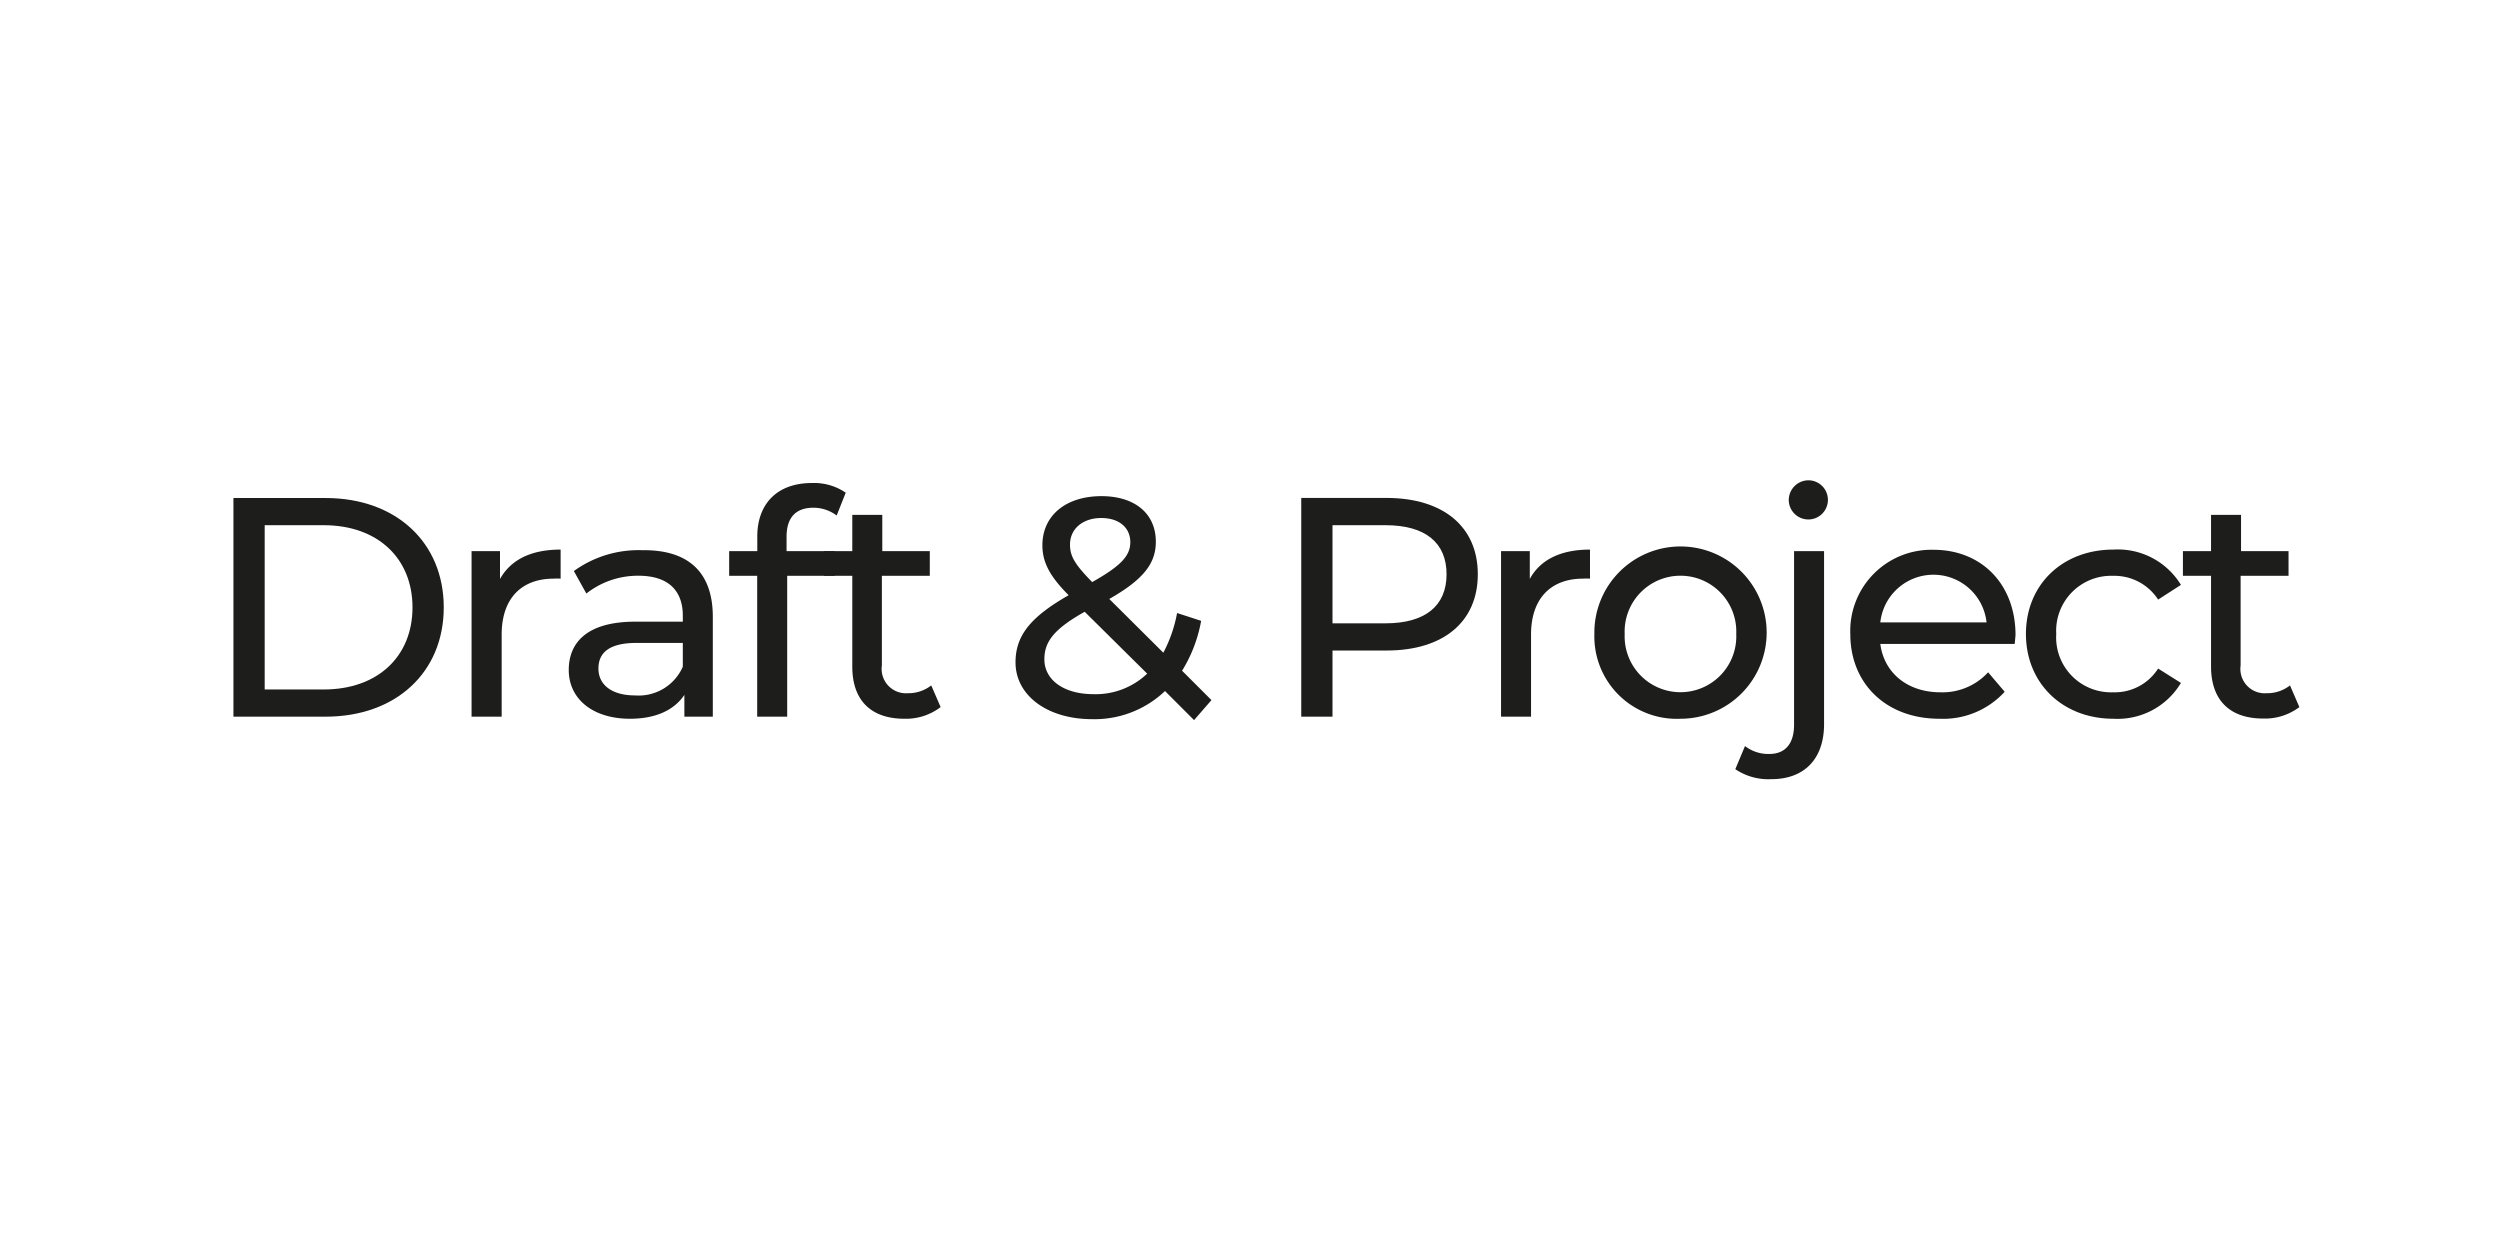
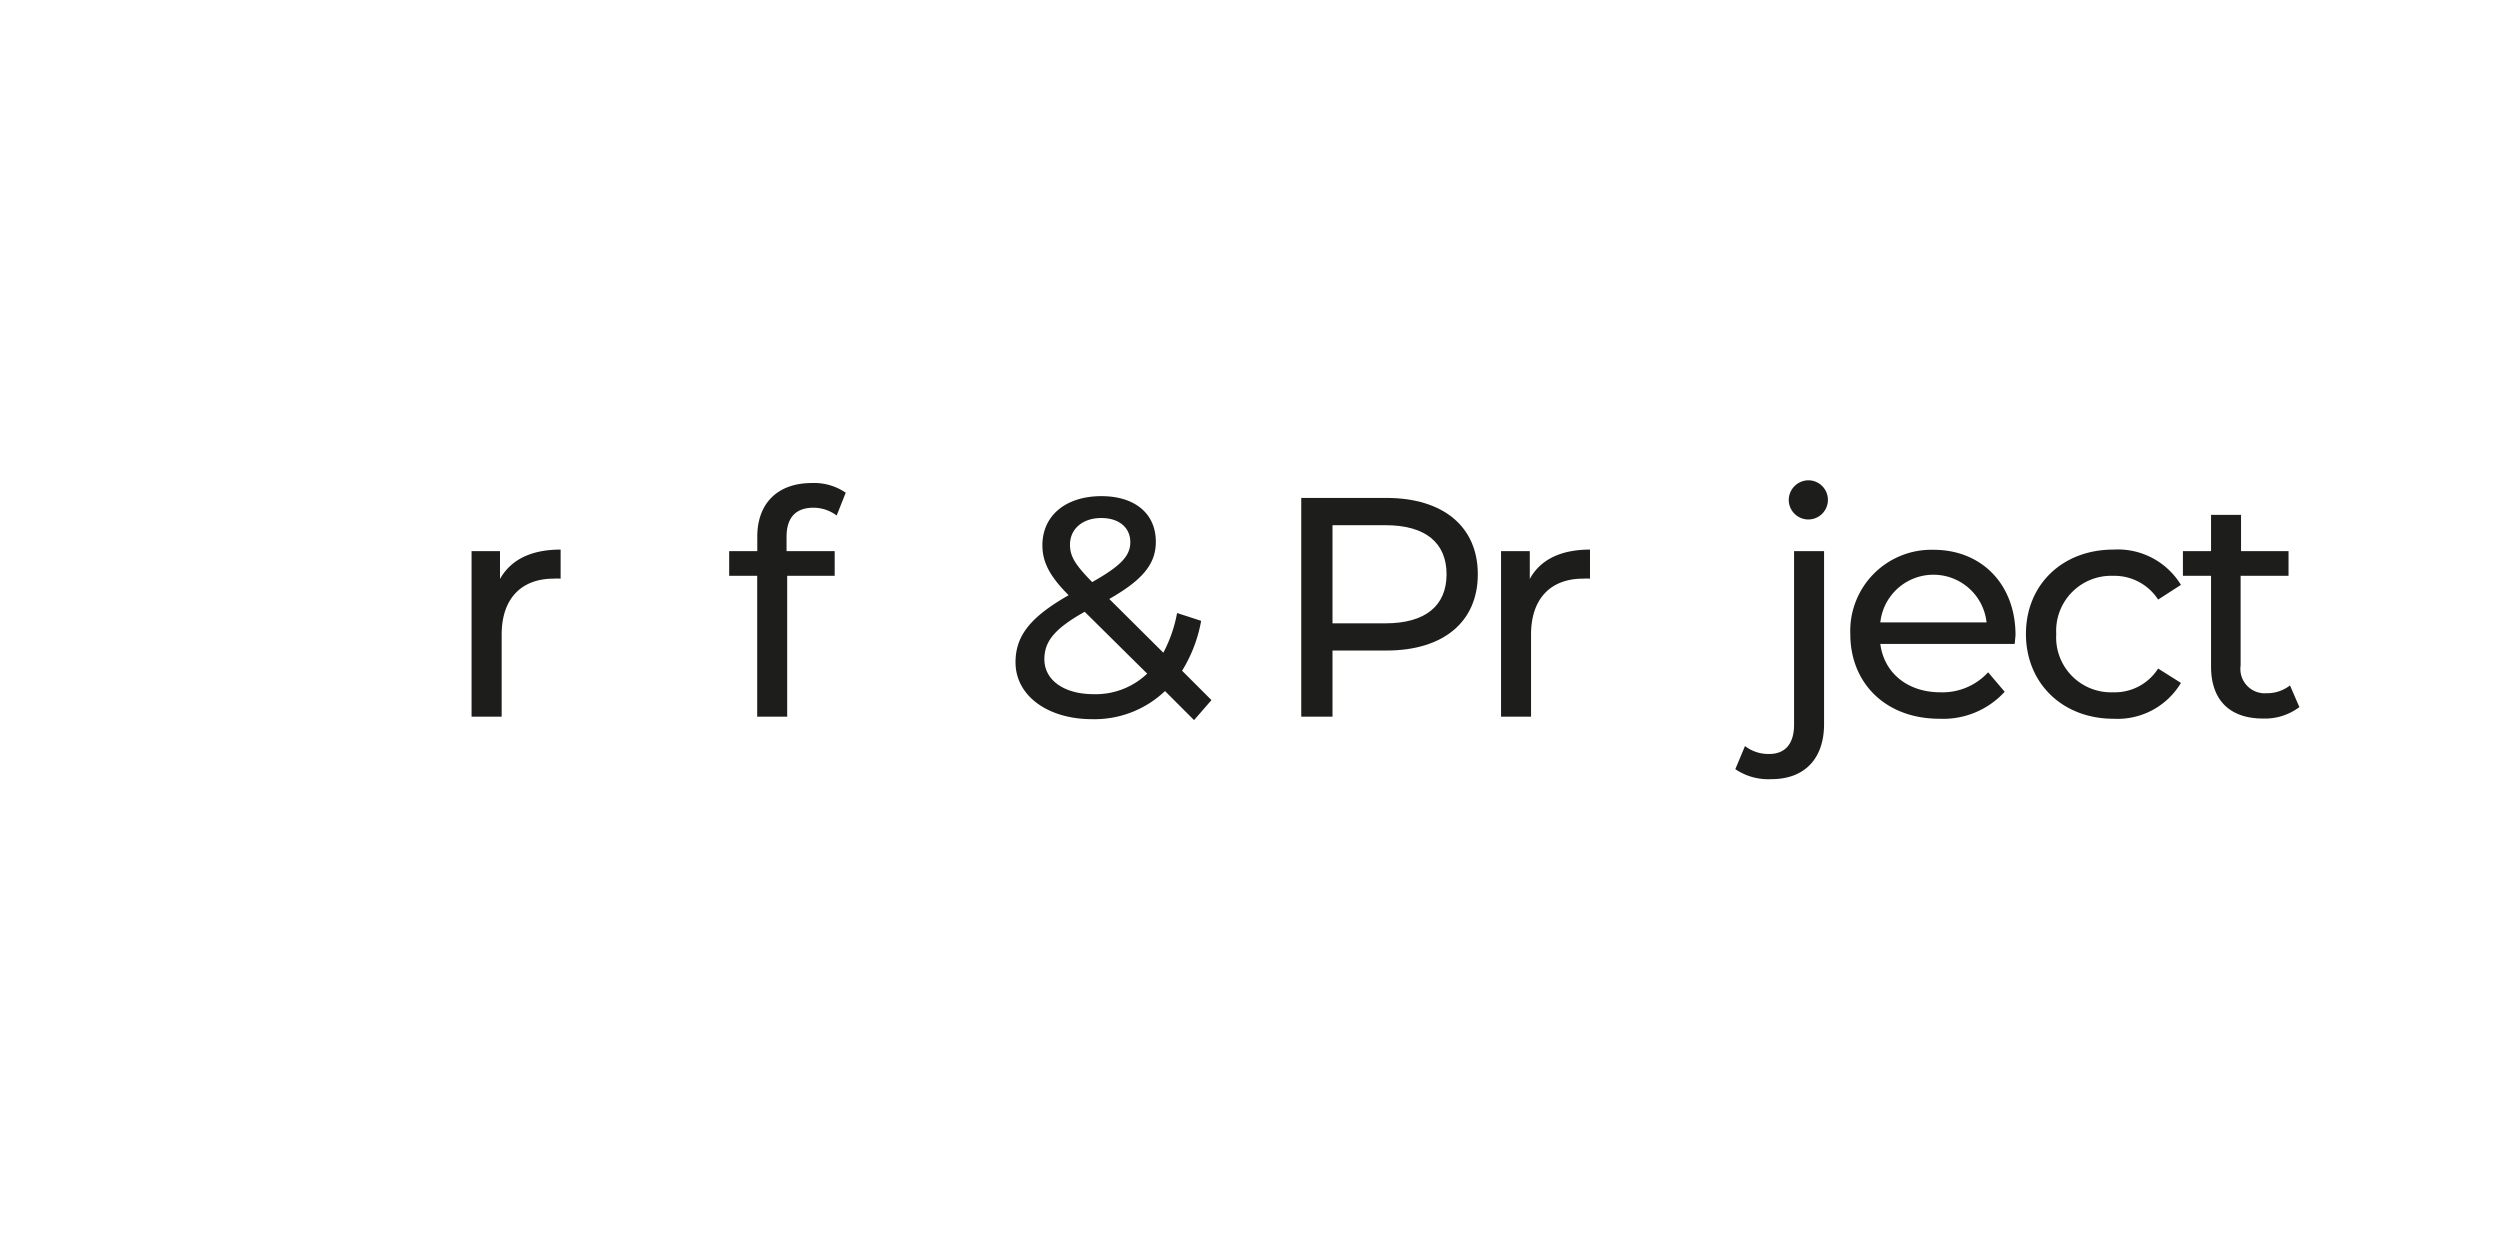
<svg xmlns="http://www.w3.org/2000/svg" width="240px" height="120px" id="Calque_1" data-name="Calque 1" viewBox="0 0 240 120">
  <defs>
    <style>.cls-1{fill:#1d1d1b;}</style>
  </defs>
-   <path class="cls-1" d="M22.41,47.81h8.85c6.75,0,11.34,4.26,11.34,10.5S38,68.8,31.26,68.8H22.41Zm8.67,18.38c5.19,0,8.52-3.18,8.52-7.88s-3.33-7.89-8.52-7.89H25.41V66.19Z" />
  <path class="cls-1" d="M53.82,52.76v2.79a5.09,5.09,0,0,0-.66,0c-3.09,0-5,1.89-5,5.37V68.8H45.27V52.91H48v2.67C49.05,53.72,51,52.76,53.82,52.76Z" />
-   <path class="cls-1" d="M68.43,59.21V68.8H65.7V66.71C64.74,68.14,63,69,60.48,69c-3.6,0-5.88-1.92-5.88-4.68,0-2.55,1.65-4.64,6.39-4.64h4.56v-.57c0-2.43-1.41-3.84-4.26-3.84a8,8,0,0,0-5,1.71l-1.2-2.16a10.59,10.59,0,0,1,6.57-2C66,52.76,68.43,54.86,68.43,59.21ZM65.55,64V61.72H61.11c-2.85,0-3.66,1.11-3.66,2.46,0,1.59,1.32,2.58,3.51,2.58A4.62,4.62,0,0,0,65.55,64Z" />
  <path class="cls-1" d="M75.51,51.53v1.38h4.62v2.37H75.57V68.8H72.69V55.28H70V52.91h2.7V51.5c0-3.09,1.86-5.13,5.25-5.13a5.37,5.37,0,0,1,3.24.93l-.87,2.19a3.73,3.73,0,0,0-2.22-.75C76.38,48.74,75.51,49.7,75.51,51.53Z" />
-   <path class="cls-1" d="M90.3,67.88A5.48,5.48,0,0,1,86.82,69c-3.21,0-5-1.77-5-5V55.28h-2.7V52.91h2.7V49.43h2.88v3.48h4.56v2.37H84.66v8.6a2.34,2.34,0,0,0,2.49,2.67,3.57,3.57,0,0,0,2.25-.75Z" />
  <path class="cls-1" d="M114.63,69.13l-2.79-2.79a9.81,9.81,0,0,1-7,2.7c-4.26,0-7.35-2.25-7.35-5.46,0-2.58,1.47-4.37,5.1-6.44-1.89-1.89-2.52-3.24-2.52-4.8,0-2.82,2.22-4.71,5.67-4.71,3.18,0,5.22,1.65,5.22,4.38,0,2.13-1.26,3.66-4.47,5.49l5.19,5.16A13.22,13.22,0,0,0,113,58.85l2.31.75a13.68,13.68,0,0,1-1.83,4.79l2.82,2.82Zm-4.5-4.46-6-5.94c-2.94,1.65-3.87,2.87-3.87,4.56,0,2,1.89,3.35,4.71,3.35A7.17,7.17,0,0,0,110.13,64.67Zm-7.41-12.39c0,1.08.42,1.86,2.13,3.6,2.76-1.56,3.66-2.52,3.66-3.84s-1-2.31-2.79-2.31S102.72,50.78,102.72,52.28Z" />
  <path class="cls-1" d="M141.87,55.13c0,4.56-3.3,7.32-8.76,7.32h-5.19V68.8h-3v-21h8.19C138.57,47.81,141.87,50.57,141.87,55.13Zm-3,0c0-3-2-4.71-5.85-4.71h-5.1v9.42H133C136.86,59.84,138.87,58.13,138.87,55.13Z" />
  <path class="cls-1" d="M152.64,52.76v2.79a5.09,5.09,0,0,0-.66,0c-3.09,0-5,1.89-5,5.37V68.8h-2.88V52.91h2.76v2.67C147.87,53.72,149.85,52.76,152.64,52.76Z" />
-   <path class="cls-1" d="M153.06,60.86A8.27,8.27,0,1,1,161.34,69,7.91,7.91,0,0,1,153.06,60.86Zm13.62,0a5.36,5.36,0,1,0-10.71,0,5.36,5.36,0,1,0,10.71,0Z" />
  <path class="cls-1" d="M166.59,73.84l.93-2.22a3.65,3.65,0,0,0,2.34.76c1.53,0,2.37-1,2.37-2.8V52.91h2.88V69.52c0,3.24-1.8,5.28-5.07,5.28A5.66,5.66,0,0,1,166.59,73.84ZM171.72,48a1.9,1.9,0,0,1,1.95-1.89A1.88,1.88,0,1,1,171.72,48Z" />
  <path class="cls-1" d="M193.41,61.82h-12.9c.36,2.78,2.61,4.64,5.76,4.64a5.94,5.94,0,0,0,4.59-1.92l1.59,1.87A8,8,0,0,1,186.18,69c-5.13,0-8.55-3.39-8.55-8.12a7.79,7.79,0,0,1,8-8.1c4.59,0,7.86,3.3,7.86,8.19C193.47,61.18,193.44,61.54,193.41,61.82Zm-12.9-2.07h10.2a5.13,5.13,0,0,0-10.2,0Z" />
  <path class="cls-1" d="M194.49,60.86c0-4.74,3.51-8.1,8.4-8.1a7.09,7.09,0,0,1,6.48,3.39l-2.19,1.41a5,5,0,0,0-4.32-2.28,5.28,5.28,0,0,0-5.46,5.58,5.27,5.27,0,0,0,5.46,5.6,4.93,4.93,0,0,0,4.32-2.28l2.19,1.38A7.09,7.09,0,0,1,202.89,69C198,69,194.49,65.59,194.49,60.86Z" />
  <path class="cls-1" d="M220.74,67.88a5.48,5.48,0,0,1-3.48,1.1c-3.21,0-5-1.77-5-5V55.28h-2.7V52.91h2.7V49.43h2.88v3.48h4.56v2.37H215.1v8.6a2.34,2.34,0,0,0,2.49,2.67,3.57,3.57,0,0,0,2.25-.75Z" />
</svg>